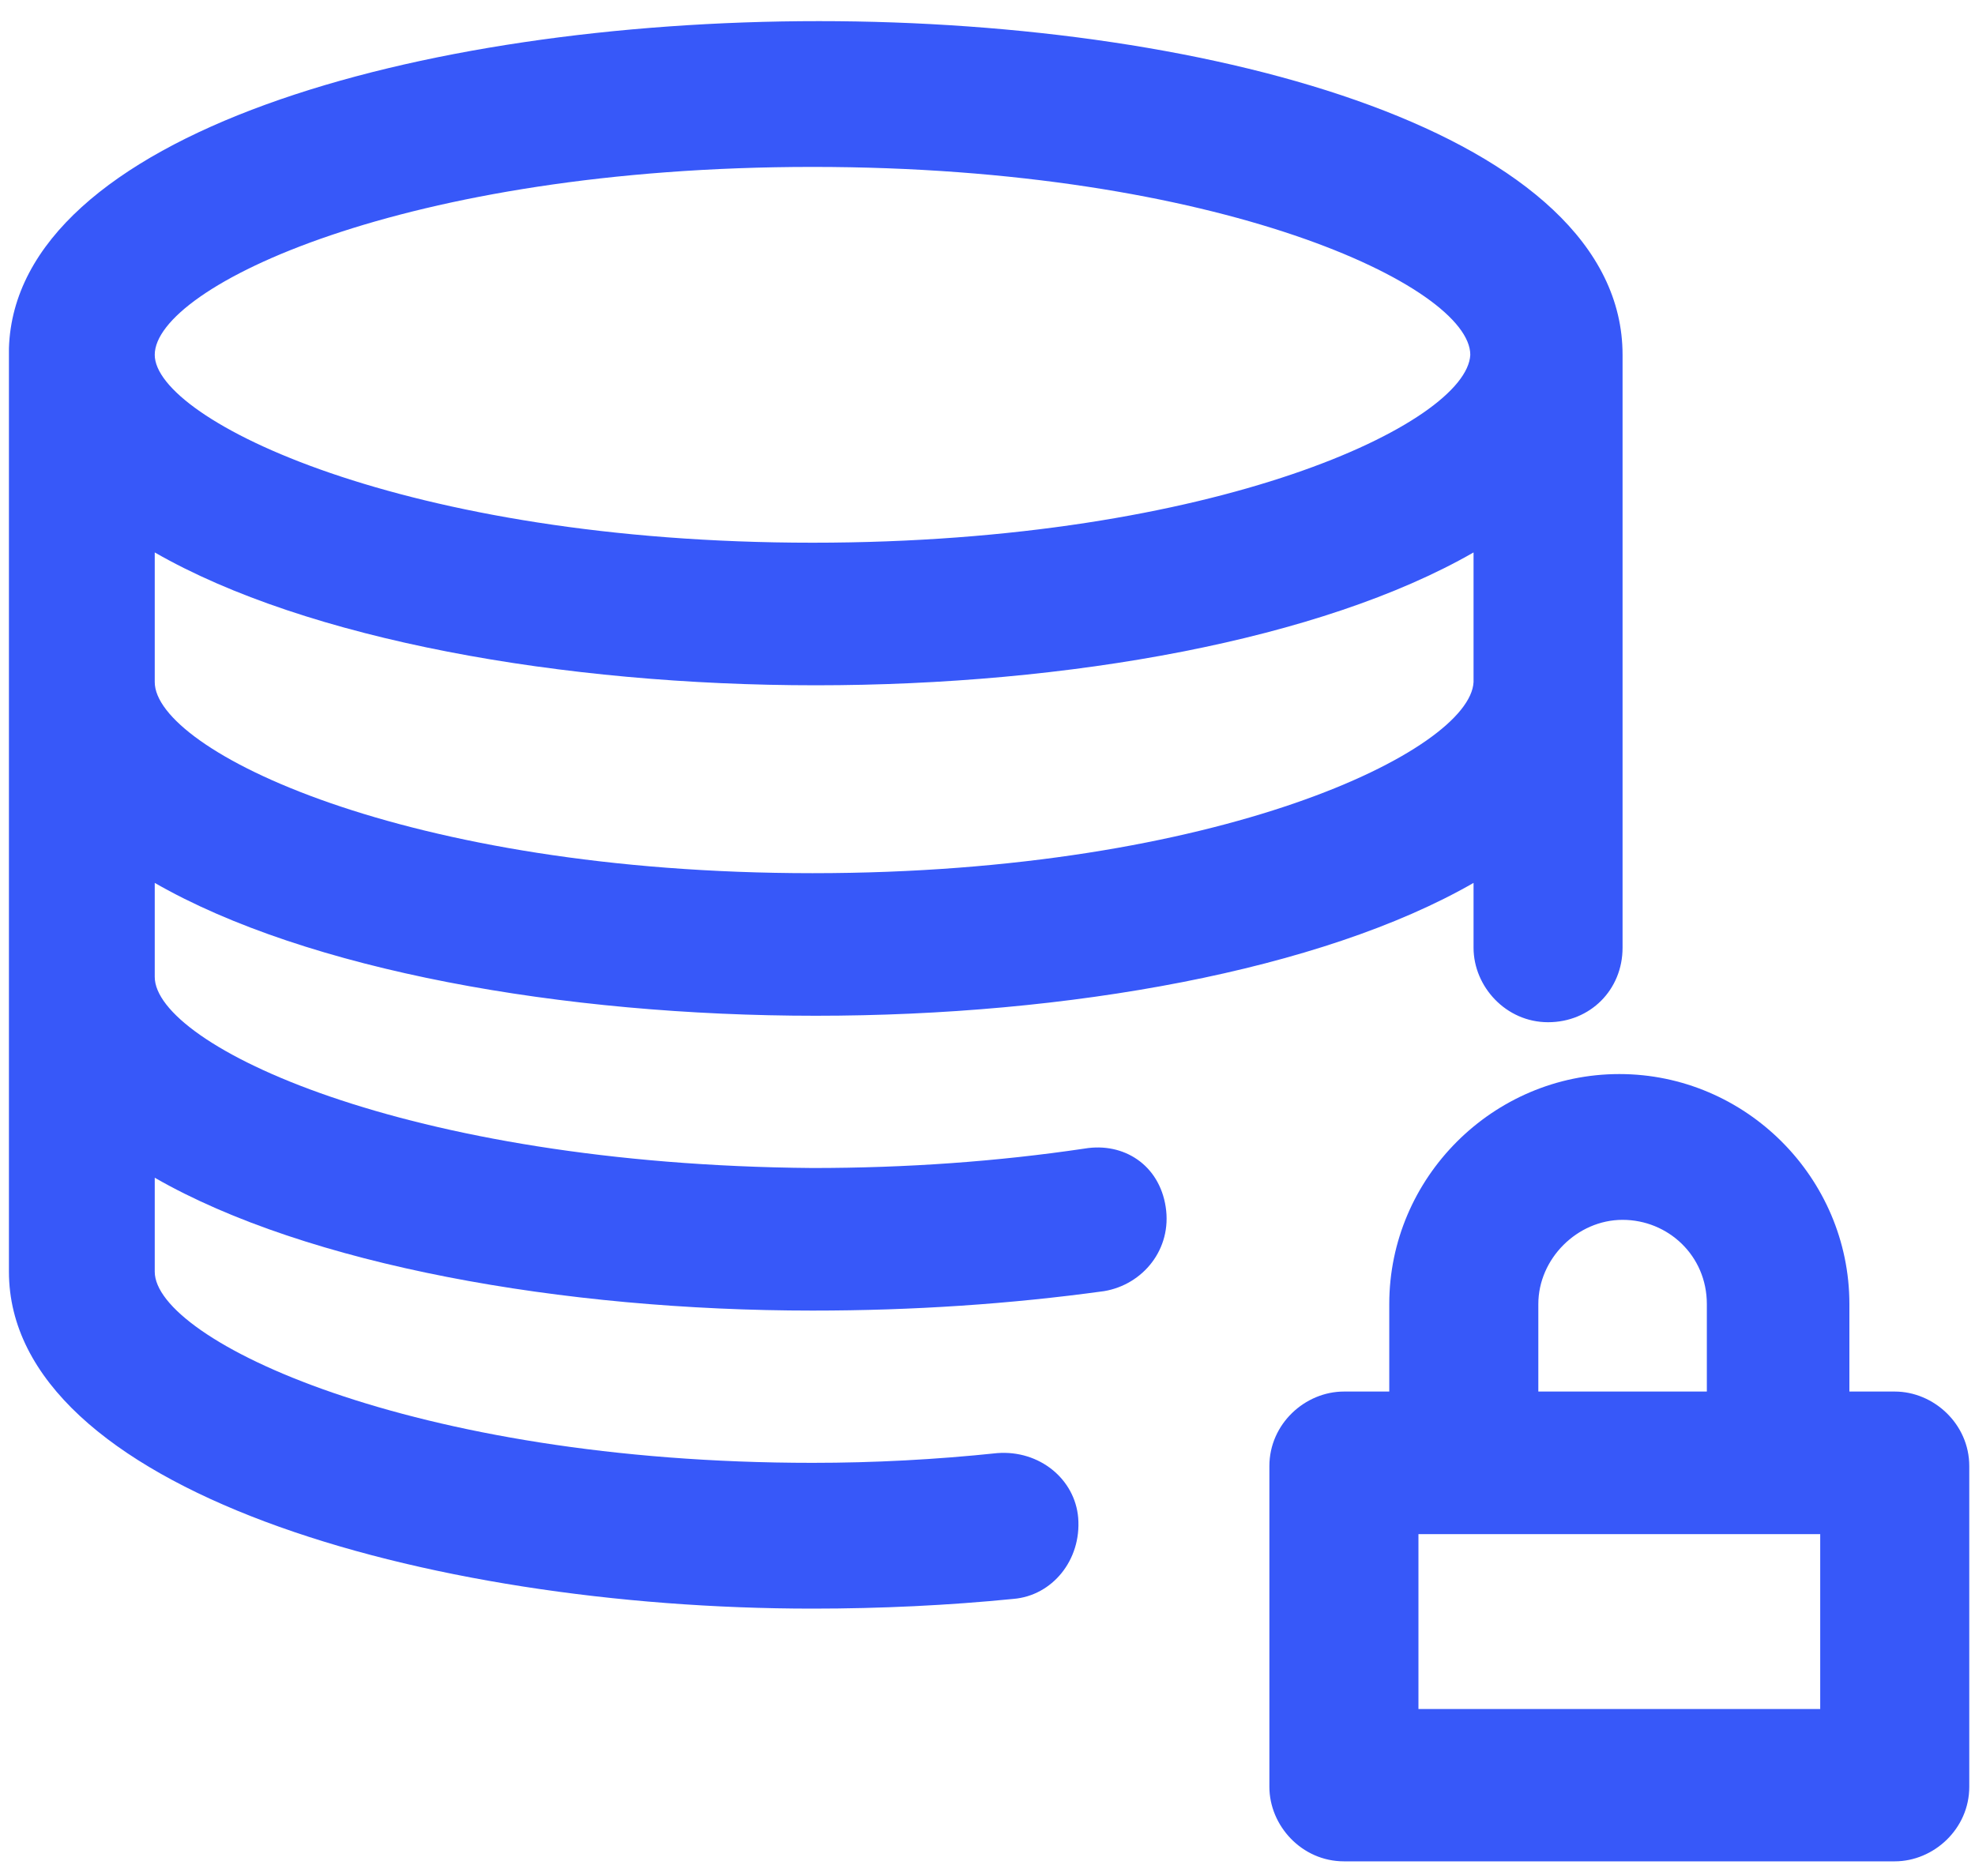
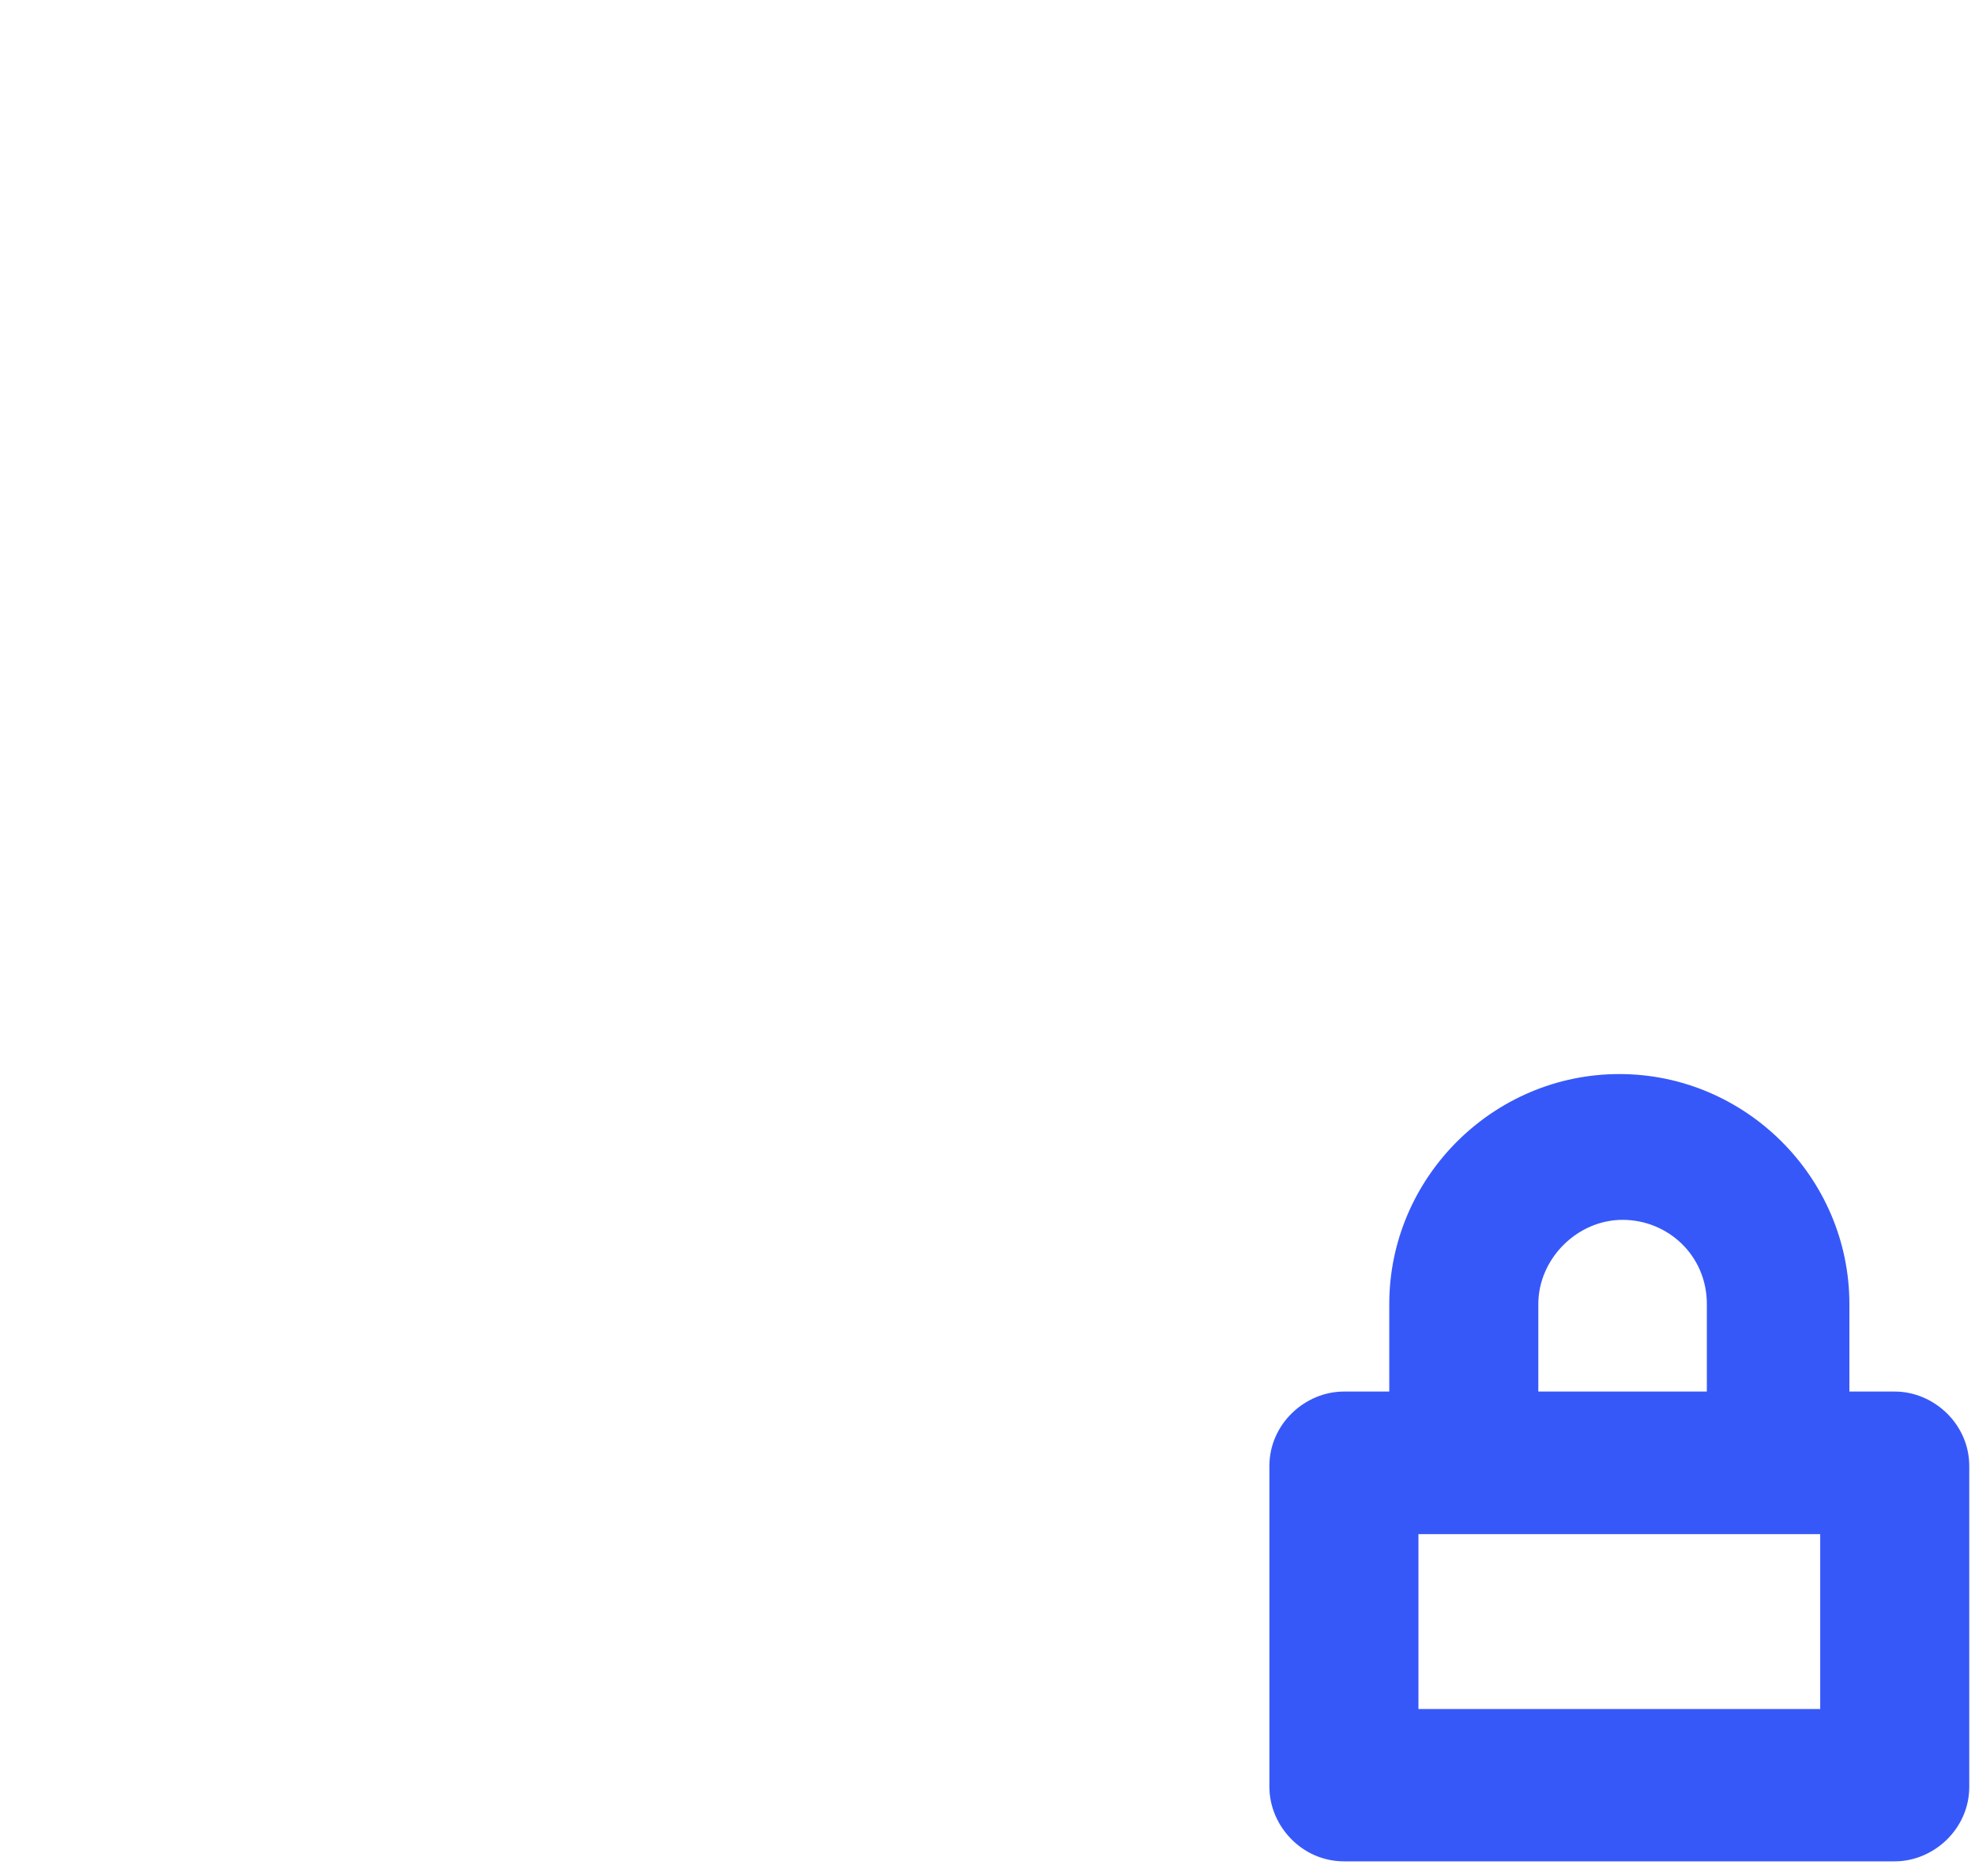
<svg xmlns="http://www.w3.org/2000/svg" width="40" height="38" viewBox="0 0 40 38" fill="none">
  <path d="M38.375 28.187H37.456V26.415C37.456 23.856 35.356 21.756 32.797 21.756C30.237 21.756 28.137 23.856 28.137 26.415V28.187H27.219C26.431 28.187 25.709 28.843 25.709 29.697V36.193C25.709 36.981 26.366 37.703 27.219 37.703H38.375C39.162 37.703 39.884 37.047 39.884 36.193V29.697C39.884 28.843 39.162 28.187 38.375 28.187ZM31.156 26.415C31.156 25.497 31.944 24.709 32.862 24.709C33.781 24.709 34.569 25.431 34.569 26.415V28.187H31.156V26.415ZM36.931 34.618H28.728V31.075H36.865V34.618H36.931Z" fill="#3758F9" />
-   <path d="M21.969 23.265C20.197 23.528 18.359 23.659 16.456 23.659C8.187 23.593 3.134 21.165 3.134 19.787V17.884C6.219 19.656 11.403 20.575 16.522 20.575C21.64 20.575 26.759 19.656 29.844 17.884V19.197C29.844 19.984 30.5 20.706 31.353 20.706C32.206 20.706 32.862 20.05 32.862 19.197V7.253V7.187C32.862 2.725 24.659 0.428 16.587 0.428C8.45 0.428 0.312 2.725 0.181 7.056C0.181 7.121 0.181 7.121 0.181 7.187V25.759C0.181 30.156 8.581 32.584 16.456 32.584C17.834 32.584 19.212 32.518 20.525 32.387C21.312 32.322 21.903 31.6 21.837 30.747C21.772 29.959 21.05 29.368 20.197 29.434C18.95 29.565 17.703 29.631 16.456 29.631C8.319 29.631 3.134 27.137 3.134 25.759V23.856C6.219 25.628 11.403 26.547 16.456 26.547C18.491 26.547 20.459 26.415 22.362 26.153C23.15 26.021 23.741 25.3 23.609 24.447C23.478 23.593 22.756 23.134 21.969 23.265ZM16.456 17.687C8.187 17.687 3.134 15.193 3.134 13.815C3.134 13.815 3.134 13.815 3.134 13.75V11.19C6.219 12.962 11.403 13.881 16.522 13.881C21.64 13.881 26.759 12.962 29.844 11.19V13.815C29.778 15.193 24.725 17.687 16.456 17.687ZM16.456 3.381C24.725 3.381 29.778 5.809 29.778 7.187C29.712 8.565 24.659 10.993 16.456 10.993C8.187 10.993 3.134 8.5 3.134 7.187C3.134 5.809 8.187 3.381 16.456 3.381Z" fill="#3758F9" />
</svg>